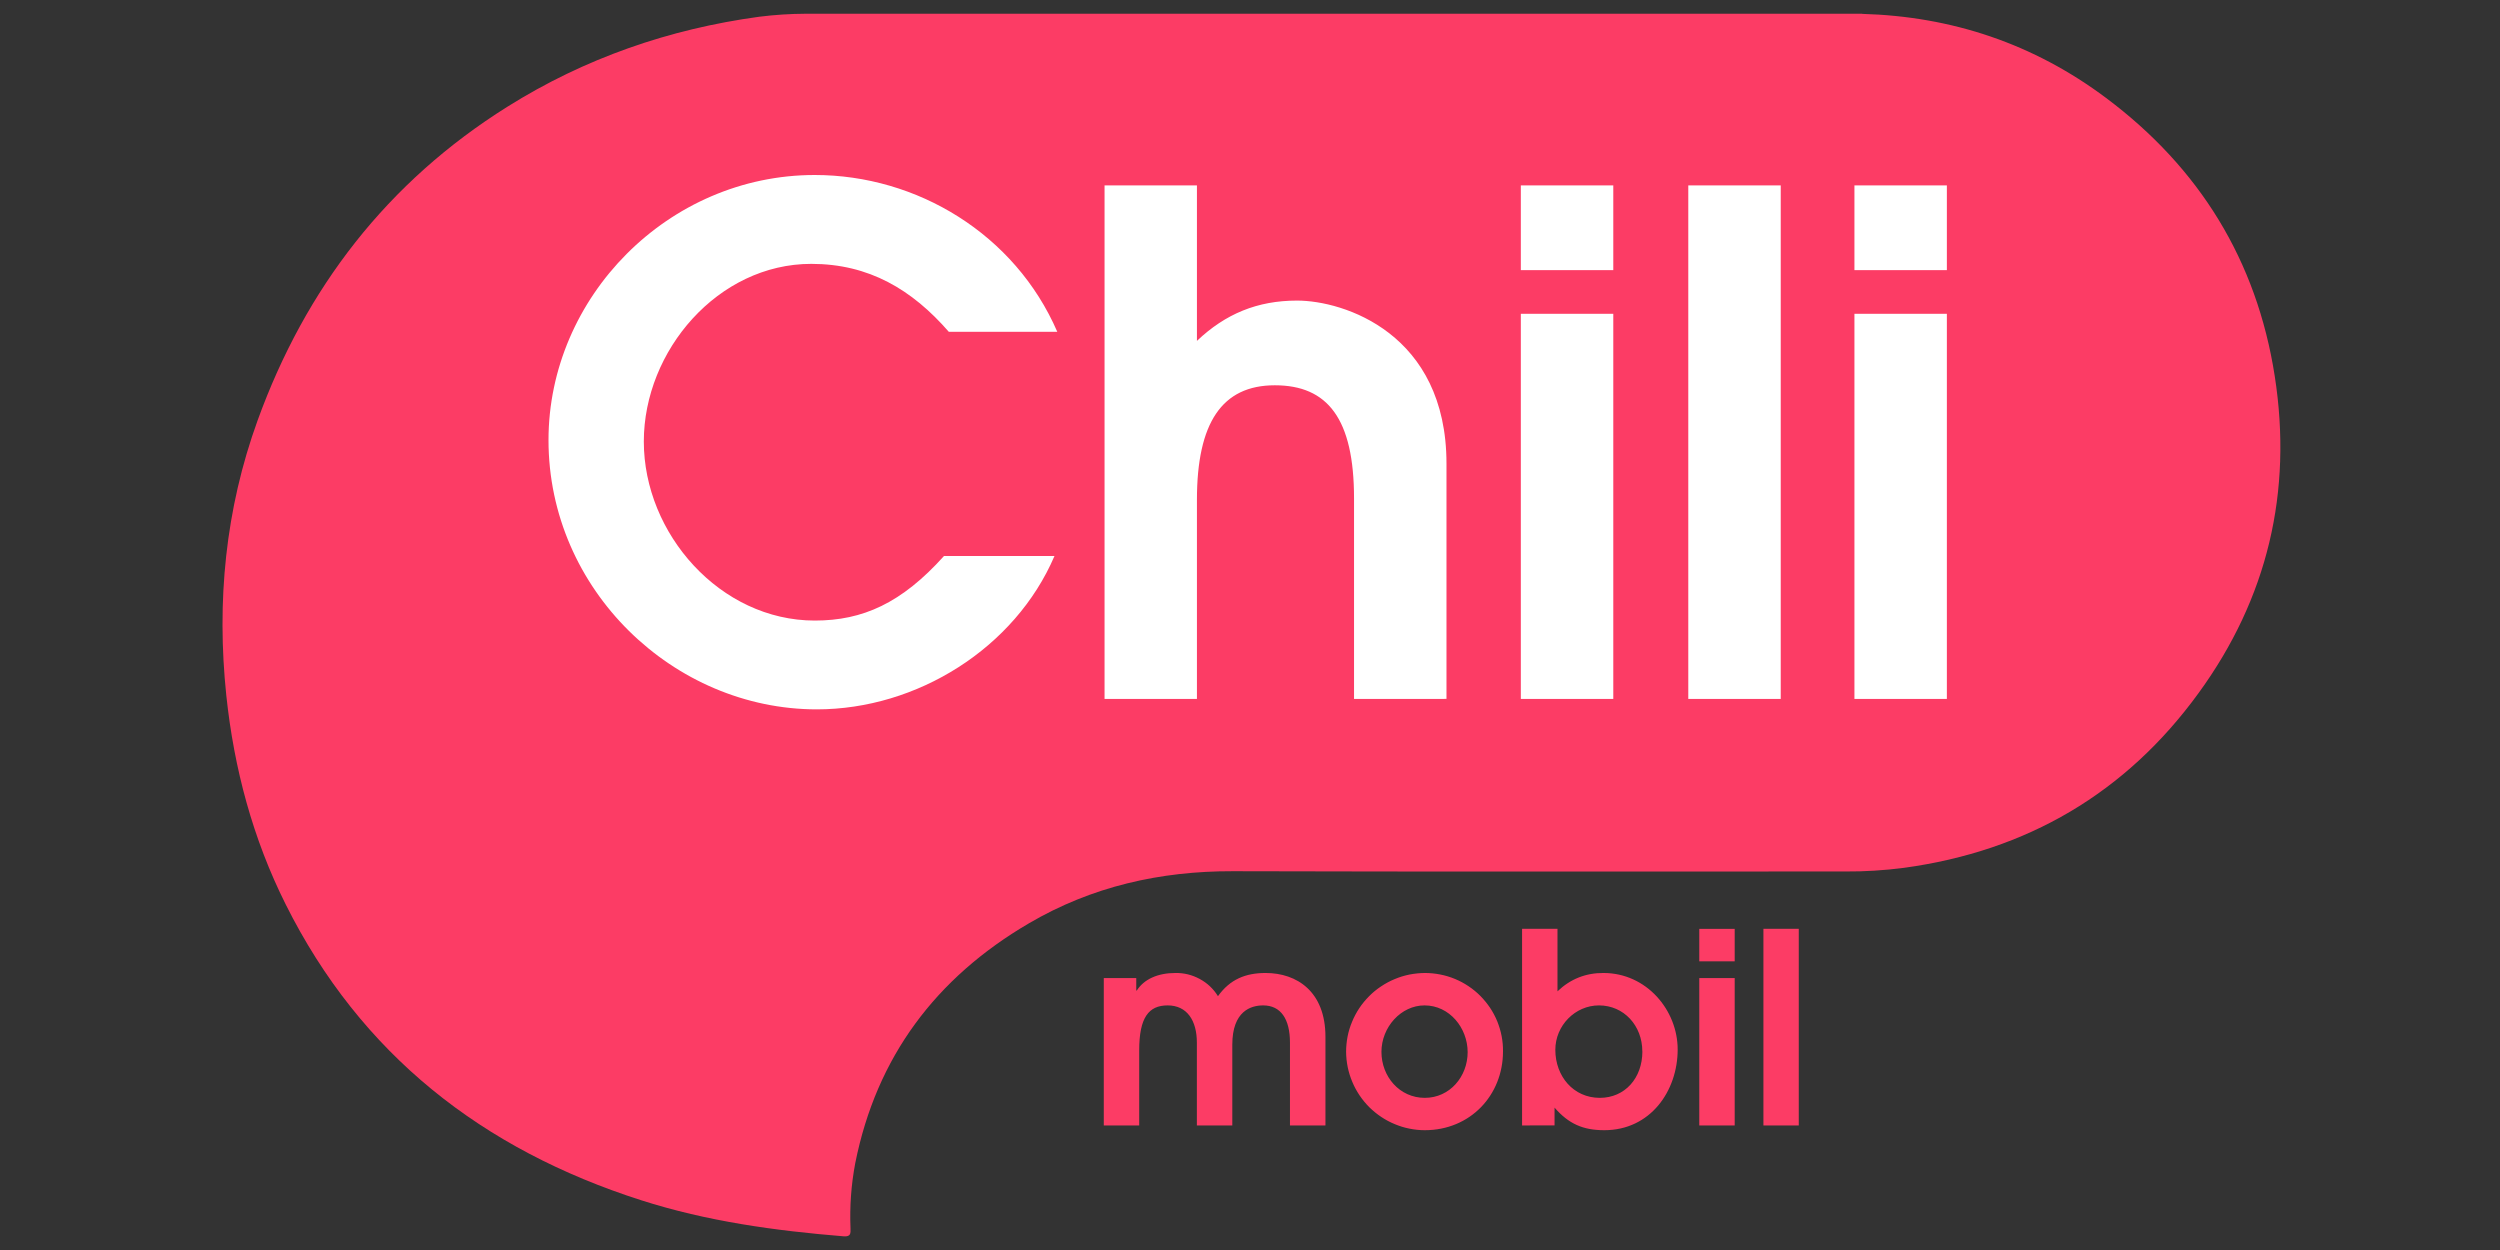
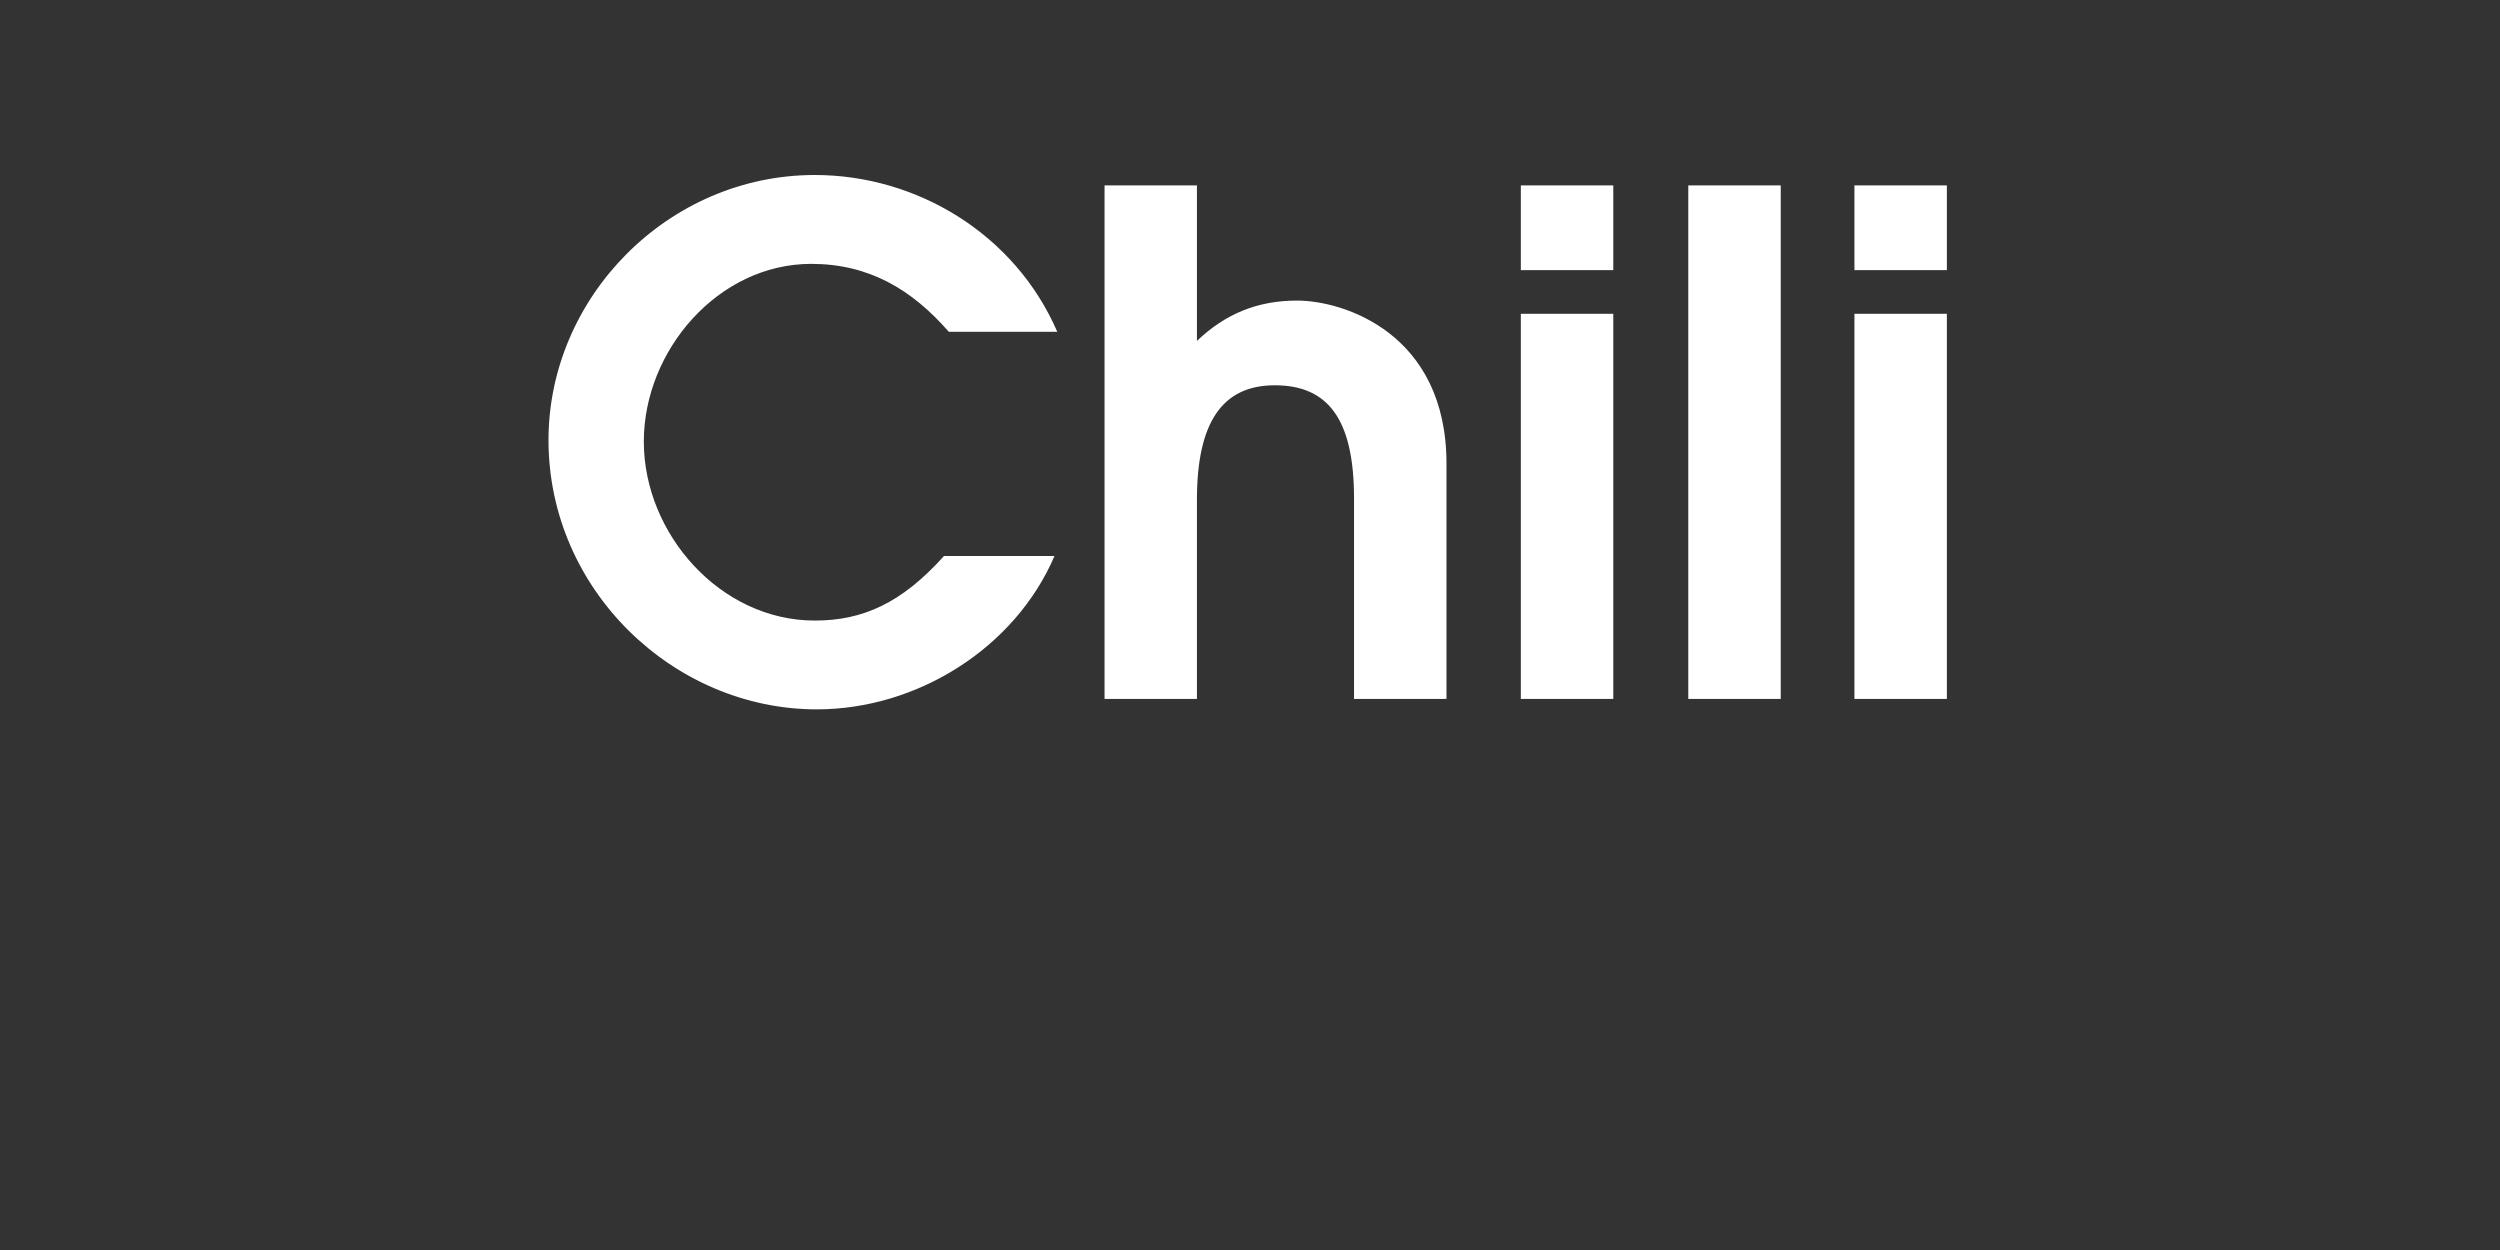
<svg xmlns="http://www.w3.org/2000/svg" width="200" zoomAndPan="magnify" viewBox="0 0 150 75" height="100" preserveAspectRatio="xMidYMid meet" version="1.0">
  <rect x="0" y="0" width="150" height="75" fill="#333333" stroke="none" />
-   <path fill="#fc3c65" d="M 136.484 22.562 C 135.406 15.637 131.969 10.066 126.367 5.879 C 122.027 2.629 117.117 0.984 111.727 0.832 L 111.727 0.824 L 48.352 0.824 C 47.418 0.828 46.484 0.887 45.555 1.004 C 40.145 1.742 35.09 3.492 30.453 6.398 C 23.246 10.914 18.336 17.277 15.457 25.223 C 13.523 30.562 12.988 36.082 13.578 41.727 C 14.043 46.117 15.168 50.316 17.141 54.262 C 21.648 63.277 28.953 68.965 38.461 72.012 C 42.418 73.281 46.504 73.844 50.629 74.18 C 51.055 74.211 51.039 73.988 51.031 73.707 C 50.977 72.391 51.07 71.082 51.316 69.785 C 52.59 63.41 56.156 58.664 61.738 55.398 C 65.504 53.191 69.602 52.262 73.965 52.273 C 86.211 52.309 98.457 52.285 110.707 52.289 C 111.887 52.297 113.066 52.223 114.238 52.07 C 121.613 51.062 127.559 47.586 131.922 41.574 C 136.055 35.895 137.566 29.508 136.484 22.562 Z M 136.484 22.562 " fill-opacity="1" fill-rule="nonzero" />
-   <path fill="#fc3c65" d="M 77.398 67.527 L 77.398 62.555 C 77.398 61.152 76.855 60.324 75.789 60.324 C 75.066 60.324 73.938 60.656 73.938 62.684 L 73.938 67.527 L 71.812 67.527 L 71.812 62.555 C 71.812 61.234 71.223 60.324 70.059 60.324 C 68.926 60.324 68.352 61.043 68.352 63.02 L 68.352 67.527 L 66.227 67.527 L 66.227 58.684 L 68.176 58.684 L 68.176 59.434 L 68.207 59.434 C 68.637 58.746 69.484 58.379 70.523 58.379 C 71.043 58.371 71.531 58.492 71.984 58.738 C 72.441 58.984 72.805 59.328 73.078 59.77 C 73.797 58.762 74.734 58.379 75.934 58.379 C 77.816 58.379 79.527 59.496 79.527 62.207 L 79.527 67.527 Z M 80.766 63.113 C 80.766 62.805 80.797 62.496 80.855 62.191 C 80.914 61.887 81.004 61.594 81.125 61.305 C 81.242 61.02 81.387 60.746 81.559 60.488 C 81.73 60.23 81.93 59.992 82.148 59.77 C 82.367 59.551 82.605 59.355 82.863 59.184 C 83.121 59.012 83.395 58.863 83.68 58.746 C 83.969 58.625 84.262 58.535 84.566 58.473 C 84.871 58.414 85.18 58.383 85.488 58.379 C 85.801 58.379 86.105 58.41 86.41 58.469 C 86.711 58.527 87.008 58.617 87.293 58.734 C 87.578 58.852 87.848 58.996 88.105 59.168 C 88.363 59.34 88.602 59.535 88.82 59.754 C 89.035 59.973 89.23 60.211 89.402 60.465 C 89.574 60.723 89.719 60.996 89.836 61.281 C 89.949 61.566 90.039 61.859 90.098 62.164 C 90.156 62.469 90.184 62.773 90.18 63.082 C 90.18 65.727 88.203 67.812 85.488 67.812 C 85.18 67.812 84.875 67.781 84.57 67.719 C 84.27 67.66 83.977 67.57 83.688 67.449 C 83.402 67.332 83.133 67.188 82.875 67.016 C 82.617 66.844 82.379 66.648 82.16 66.434 C 81.941 66.215 81.746 65.977 81.574 65.723 C 81.402 65.465 81.254 65.195 81.137 64.91 C 81.016 64.625 80.926 64.332 80.863 64.031 C 80.801 63.727 80.77 63.422 80.766 63.113 Z M 88.059 63.129 C 88.059 61.68 86.973 60.324 85.473 60.324 C 84.055 60.324 82.887 61.633 82.887 63.113 C 82.887 64.594 83.973 65.871 85.488 65.871 C 86.988 65.871 88.059 64.594 88.059 63.129 Z M 91.324 67.527 L 91.324 55.73 L 93.449 55.73 L 93.449 59.48 C 94.219 58.742 95.141 58.375 96.207 58.379 C 98.793 58.379 100.66 60.609 100.66 62.969 C 100.66 65.453 99.031 67.812 96.258 67.812 C 94.98 67.812 94.117 67.43 93.273 66.457 L 93.273 67.523 Z M 98.539 63.082 C 98.539 61.539 97.434 60.324 95.938 60.324 C 94.504 60.324 93.32 61.539 93.32 62.988 C 93.32 64.578 94.406 65.871 95.988 65.871 C 97.492 65.871 98.543 64.691 98.543 63.082 Z M 101.957 57.68 L 101.957 55.734 L 104.082 55.734 L 104.082 57.68 Z M 101.957 67.527 L 101.957 58.684 L 104.082 58.684 L 104.082 67.527 Z M 105.805 67.527 L 105.805 55.73 L 107.926 55.73 L 107.926 67.527 Z M 105.805 67.527 " fill-opacity="1" fill-rule="nonzero" />
  <path fill="#ffffff" d="M 63.27 33.359 C 60.895 38.898 55.012 42.562 49.008 42.562 C 40.418 42.562 32.91 35.395 32.91 26.406 C 32.91 17.828 40.09 10.5 48.883 10.5 C 55.012 10.5 60.895 14.039 63.438 19.91 L 56.93 19.91 C 54.723 17.375 52.137 15.832 48.676 15.832 C 43.086 15.832 38.629 21.035 38.629 26.492 C 38.629 32.027 43.215 37.234 48.887 37.234 C 51.762 37.234 54.098 36.191 56.641 33.359 Z M 81.242 41.938 L 81.242 29.906 C 81.242 25.117 79.656 23.117 76.488 23.117 C 73.32 23.117 71.816 25.367 71.816 29.988 L 71.816 41.938 L 66.273 41.938 L 66.273 11.125 L 71.816 11.125 L 71.816 20.453 C 73.527 18.828 75.445 18.035 77.824 18.035 C 80.617 18.035 86.789 19.996 86.789 27.82 L 86.789 41.934 Z M 91.25 16.207 L 91.25 11.125 L 96.797 11.125 L 96.797 16.207 Z M 91.25 41.938 L 91.25 18.828 L 96.797 18.828 L 96.797 41.938 Z M 101.297 41.938 L 101.297 11.125 L 106.844 11.125 L 106.844 41.938 Z M 111.266 16.207 L 111.266 11.125 L 116.812 11.125 L 116.812 16.207 Z M 111.266 41.938 L 111.266 18.828 L 116.812 18.828 L 116.812 41.938 Z M 111.266 41.938 " fill-opacity="1" fill-rule="nonzero" />
</svg>